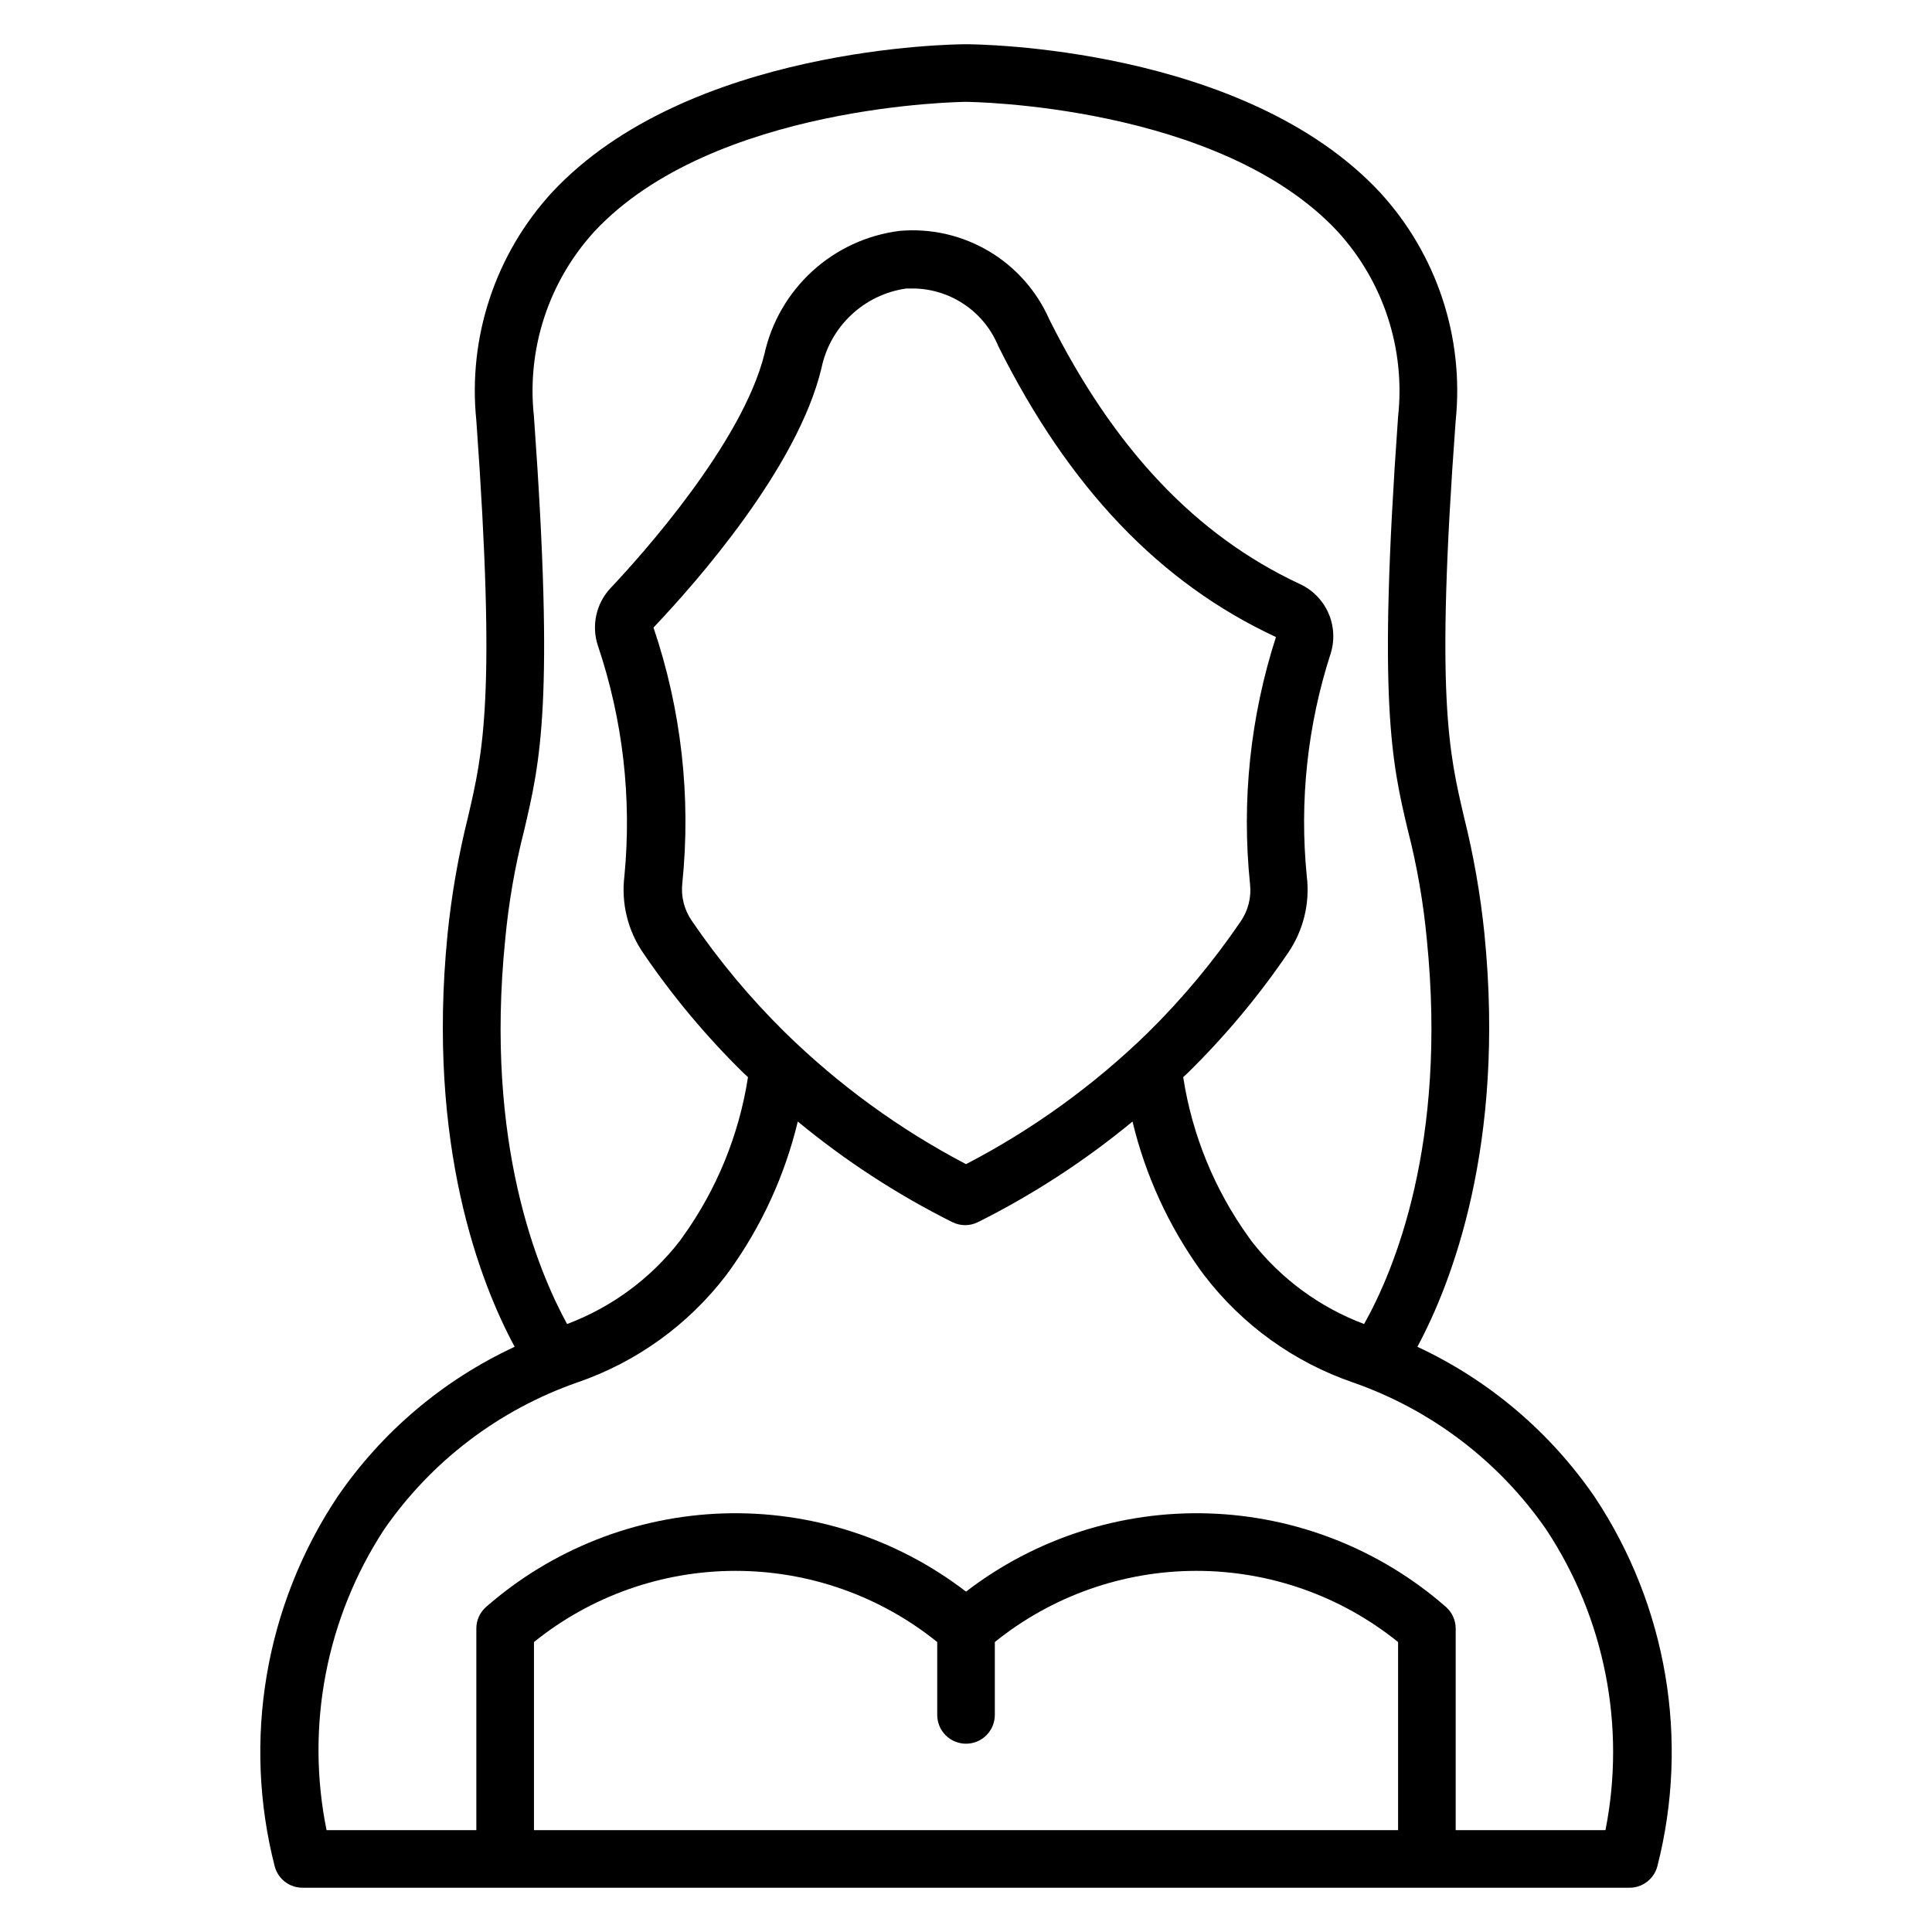
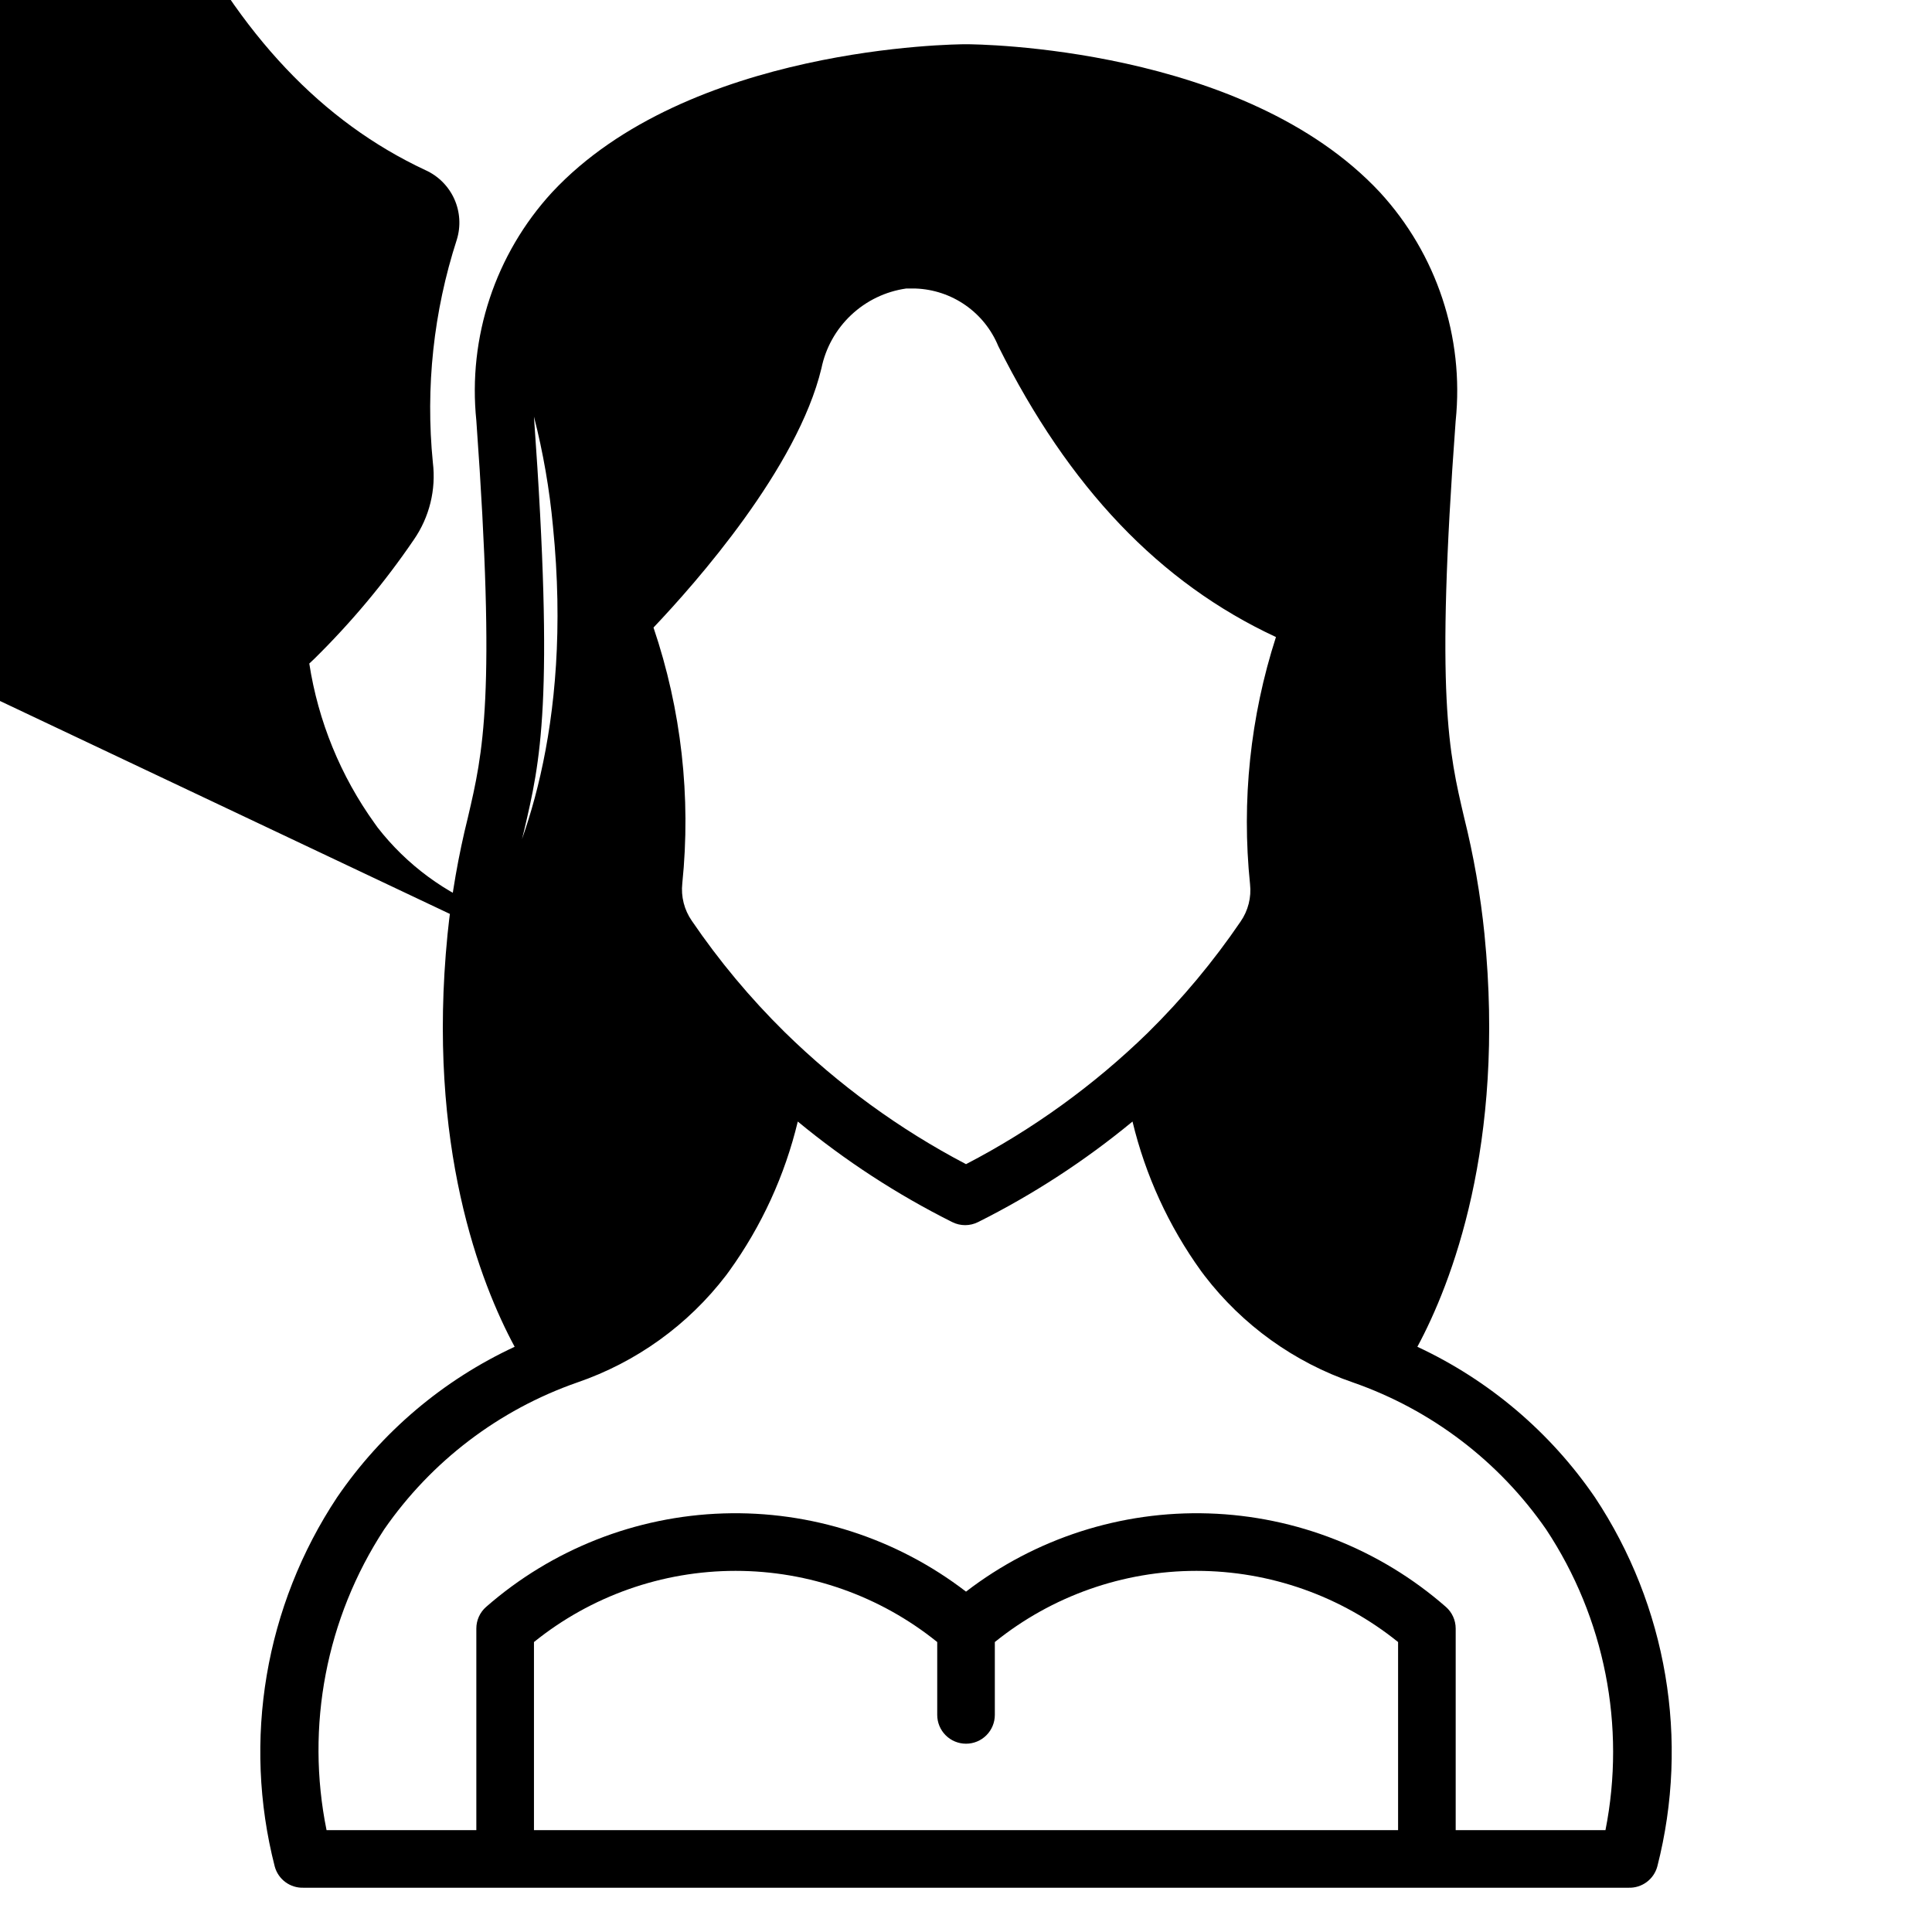
<svg xmlns="http://www.w3.org/2000/svg" fill="#000000" width="800px" height="800px" version="1.1" viewBox="144 144 512 512">
-   <path d="m566.64 540.76c-11.824-17.254-28.062-31.012-47.023-39.848 9.008-16.719 23.359-53.434 17.785-109.31h0.004c-1.062-10.473-2.875-20.855-5.422-31.066-3.969-17.023-7.633-31.754-2.215-105.04l0.004-0.004c2.277-22.121-5.031-44.156-20.078-60.531-36.031-38.625-106.71-39.238-109.69-39.238s-73.664 0.609-109.69 39.234l-0.004 0.004c-15.043 16.375-22.352 38.41-20.074 60.531 5.266 73.281 1.754 88.016-2.215 105.04v0.004c-2.547 10.211-4.356 20.594-5.418 31.066-5.574 56.105 8.777 92.594 17.785 109.31-18.969 8.816-35.215 22.578-47.023 39.848-19.125 28.805-25.145 64.363-16.562 97.859 0.918 3.43 4.082 5.769 7.633 5.648h351.14c3.547 0.121 6.711-2.219 7.633-5.648 8.578-33.496 2.559-69.055-16.566-97.859zm-288.77-147.63c0.906-9.812 2.59-19.539 5.039-29.086 4.273-18.242 8.016-34.047 2.594-109.62v0.004c-1.965-17.871 3.848-35.723 15.953-49.008 31.449-33.816 97.938-34.426 98.551-34.426 0.609 0 67.098 0.609 98.547 34.426 12.109 13.285 17.918 31.137 15.953 49.008-5.418 75.57-1.68 91.602 2.594 109.62l0.004-0.004c2.445 9.547 4.129 19.273 5.035 29.086 5.418 53.969-8.703 87.633-16.641 101.75-11.789-4.43-22.117-12.039-29.848-21.984l-0.762-1.07c-9.031-12.559-14.969-27.074-17.328-42.363l1.223-1.145c9.844-9.668 18.719-20.277 26.488-31.68 4.129-5.973 5.922-13.254 5.035-20.457-1.977-19.898 0.18-39.988 6.336-59.008 1.113-3.562 0.879-7.414-0.652-10.816-1.535-3.402-4.262-6.129-7.668-7.656-27.402-12.824-49.082-35.727-66.258-70.074v-0.004c-3.336-7.562-8.957-13.895-16.078-18.098-7.121-4.203-15.379-6.07-23.617-5.336-8.605 1.09-16.668 4.812-23.078 10.66-6.41 5.852-10.852 13.539-12.723 22.012-5.879 23.586-32.672 53.434-40.762 61.984-1.883 2.004-3.191 4.484-3.781 7.172-0.59 2.688-0.445 5.484 0.422 8.094 6.621 19.633 9.016 40.445 7.023 61.07-0.883 7.203 0.91 14.484 5.039 20.457 7.769 11.402 16.641 22.012 26.488 31.68l1.223 1.145c-2.363 15.289-8.297 29.805-17.328 42.363l-0.762 1.07h-0.004c-7.727 9.945-18.059 17.555-29.848 21.984-7.707-14.121-21.832-47.785-16.41-101.75zm74.043 24.352c-9.129-9-17.363-18.871-24.578-29.465-2.012-2.894-2.906-6.422-2.519-9.926 2.348-22.879-0.254-46-7.633-67.785 11.223-11.832 38.168-42.289 44.504-68.703v0.004c1.105-5.41 3.856-10.34 7.875-14.125 4.016-3.785 9.102-6.238 14.566-7.019h2.519c4.731 0.172 9.312 1.703 13.199 4.41 3.887 2.707 6.906 6.477 8.707 10.855 18.703 37.48 42.746 62.746 73.586 77.098-6.809 21.117-9.148 43.422-6.867 65.496 0.387 3.504-0.508 7.027-2.519 9.922-7.219 10.598-15.449 20.465-24.582 29.465-14.266 13.898-30.492 25.625-48.164 34.809-17.66-9.258-33.867-21.062-48.094-35.035zm48.094 188.62c2.023 0 3.965-0.805 5.394-2.234 1.434-1.434 2.238-3.375 2.238-5.398v-19.312c15.133-12.207 33.992-18.863 53.434-18.863s38.301 6.656 53.434 18.863v49.848h-229v-49.848c15.133-12.207 33.992-18.863 53.434-18.863 19.445 0 38.301 6.656 53.434 18.863v19.312c0 2.023 0.805 3.965 2.238 5.398 1.43 1.43 3.371 2.234 5.398 2.234zm169.46 22.902h-39.695v-53.434c-0.004-2.195-0.949-4.281-2.598-5.727-17.461-15.277-39.676-24.031-62.863-24.77s-45.914 6.586-64.309 20.723c-18.398-14.137-41.125-21.461-64.312-20.723s-45.402 9.492-62.863 24.77c-1.648 1.445-2.594 3.531-2.594 5.727v53.434h-39.695c-5.586-27.539-0.102-56.172 15.266-79.695 12.5-18.059 30.41-31.691 51.145-38.93 15.668-5.367 29.398-15.246 39.465-28.398l0.84-1.145c8.574-11.898 14.742-25.355 18.168-39.617 12.59 10.395 26.316 19.332 40.918 26.641 2.16 1.09 4.707 1.09 6.867 0 14.602-7.309 28.328-16.246 40.918-26.641 3.426 14.262 9.594 27.719 18.168 39.617l0.918 1.223h-0.004c10.059 13.109 23.758 22.961 39.391 28.32 20.734 7.238 38.641 20.871 51.145 38.93 15.523 23.461 21.176 52.094 15.723 79.695z" />
+   <path d="m566.64 540.76c-11.824-17.254-28.062-31.012-47.023-39.848 9.008-16.719 23.359-53.434 17.785-109.31h0.004c-1.062-10.473-2.875-20.855-5.422-31.066-3.969-17.023-7.633-31.754-2.215-105.04l0.004-0.004c2.277-22.121-5.031-44.156-20.078-60.531-36.031-38.625-106.71-39.238-109.69-39.238s-73.664 0.609-109.69 39.234l-0.004 0.004c-15.043 16.375-22.352 38.41-20.074 60.531 5.266 73.281 1.754 88.016-2.215 105.04v0.004c-2.547 10.211-4.356 20.594-5.418 31.066-5.574 56.105 8.777 92.594 17.785 109.31-18.969 8.816-35.215 22.578-47.023 39.848-19.125 28.805-25.145 64.363-16.562 97.859 0.918 3.43 4.082 5.769 7.633 5.648h351.14c3.547 0.121 6.711-2.219 7.633-5.648 8.578-33.496 2.559-69.055-16.566-97.859zm-288.77-147.63c0.906-9.812 2.59-19.539 5.039-29.086 4.273-18.242 8.016-34.047 2.594-109.62v0.004l0.004-0.004c2.445 9.547 4.129 19.273 5.035 29.086 5.418 53.969-8.703 87.633-16.641 101.75-11.789-4.43-22.117-12.039-29.848-21.984l-0.762-1.07c-9.031-12.559-14.969-27.074-17.328-42.363l1.223-1.145c9.844-9.668 18.719-20.277 26.488-31.68 4.129-5.973 5.922-13.254 5.035-20.457-1.977-19.898 0.18-39.988 6.336-59.008 1.113-3.562 0.879-7.414-0.652-10.816-1.535-3.402-4.262-6.129-7.668-7.656-27.402-12.824-49.082-35.727-66.258-70.074v-0.004c-3.336-7.562-8.957-13.895-16.078-18.098-7.121-4.203-15.379-6.07-23.617-5.336-8.605 1.09-16.668 4.812-23.078 10.66-6.41 5.852-10.852 13.539-12.723 22.012-5.879 23.586-32.672 53.434-40.762 61.984-1.883 2.004-3.191 4.484-3.781 7.172-0.59 2.688-0.445 5.484 0.422 8.094 6.621 19.633 9.016 40.445 7.023 61.07-0.883 7.203 0.91 14.484 5.039 20.457 7.769 11.402 16.641 22.012 26.488 31.68l1.223 1.145c-2.363 15.289-8.297 29.805-17.328 42.363l-0.762 1.07h-0.004c-7.727 9.945-18.059 17.555-29.848 21.984-7.707-14.121-21.832-47.785-16.41-101.75zm74.043 24.352c-9.129-9-17.363-18.871-24.578-29.465-2.012-2.894-2.906-6.422-2.519-9.926 2.348-22.879-0.254-46-7.633-67.785 11.223-11.832 38.168-42.289 44.504-68.703v0.004c1.105-5.41 3.856-10.34 7.875-14.125 4.016-3.785 9.102-6.238 14.566-7.019h2.519c4.731 0.172 9.312 1.703 13.199 4.41 3.887 2.707 6.906 6.477 8.707 10.855 18.703 37.48 42.746 62.746 73.586 77.098-6.809 21.117-9.148 43.422-6.867 65.496 0.387 3.504-0.508 7.027-2.519 9.922-7.219 10.598-15.449 20.465-24.582 29.465-14.266 13.898-30.492 25.625-48.164 34.809-17.66-9.258-33.867-21.062-48.094-35.035zm48.094 188.62c2.023 0 3.965-0.805 5.394-2.234 1.434-1.434 2.238-3.375 2.238-5.398v-19.312c15.133-12.207 33.992-18.863 53.434-18.863s38.301 6.656 53.434 18.863v49.848h-229v-49.848c15.133-12.207 33.992-18.863 53.434-18.863 19.445 0 38.301 6.656 53.434 18.863v19.312c0 2.023 0.805 3.965 2.238 5.398 1.43 1.43 3.371 2.234 5.398 2.234zm169.46 22.902h-39.695v-53.434c-0.004-2.195-0.949-4.281-2.598-5.727-17.461-15.277-39.676-24.031-62.863-24.77s-45.914 6.586-64.309 20.723c-18.398-14.137-41.125-21.461-64.312-20.723s-45.402 9.492-62.863 24.77c-1.648 1.445-2.594 3.531-2.594 5.727v53.434h-39.695c-5.586-27.539-0.102-56.172 15.266-79.695 12.5-18.059 30.41-31.691 51.145-38.93 15.668-5.367 29.398-15.246 39.465-28.398l0.84-1.145c8.574-11.898 14.742-25.355 18.168-39.617 12.59 10.395 26.316 19.332 40.918 26.641 2.16 1.09 4.707 1.09 6.867 0 14.602-7.309 28.328-16.246 40.918-26.641 3.426 14.262 9.594 27.719 18.168 39.617l0.918 1.223h-0.004c10.059 13.109 23.758 22.961 39.391 28.32 20.734 7.238 38.641 20.871 51.145 38.93 15.523 23.461 21.176 52.094 15.723 79.695z" />
</svg>